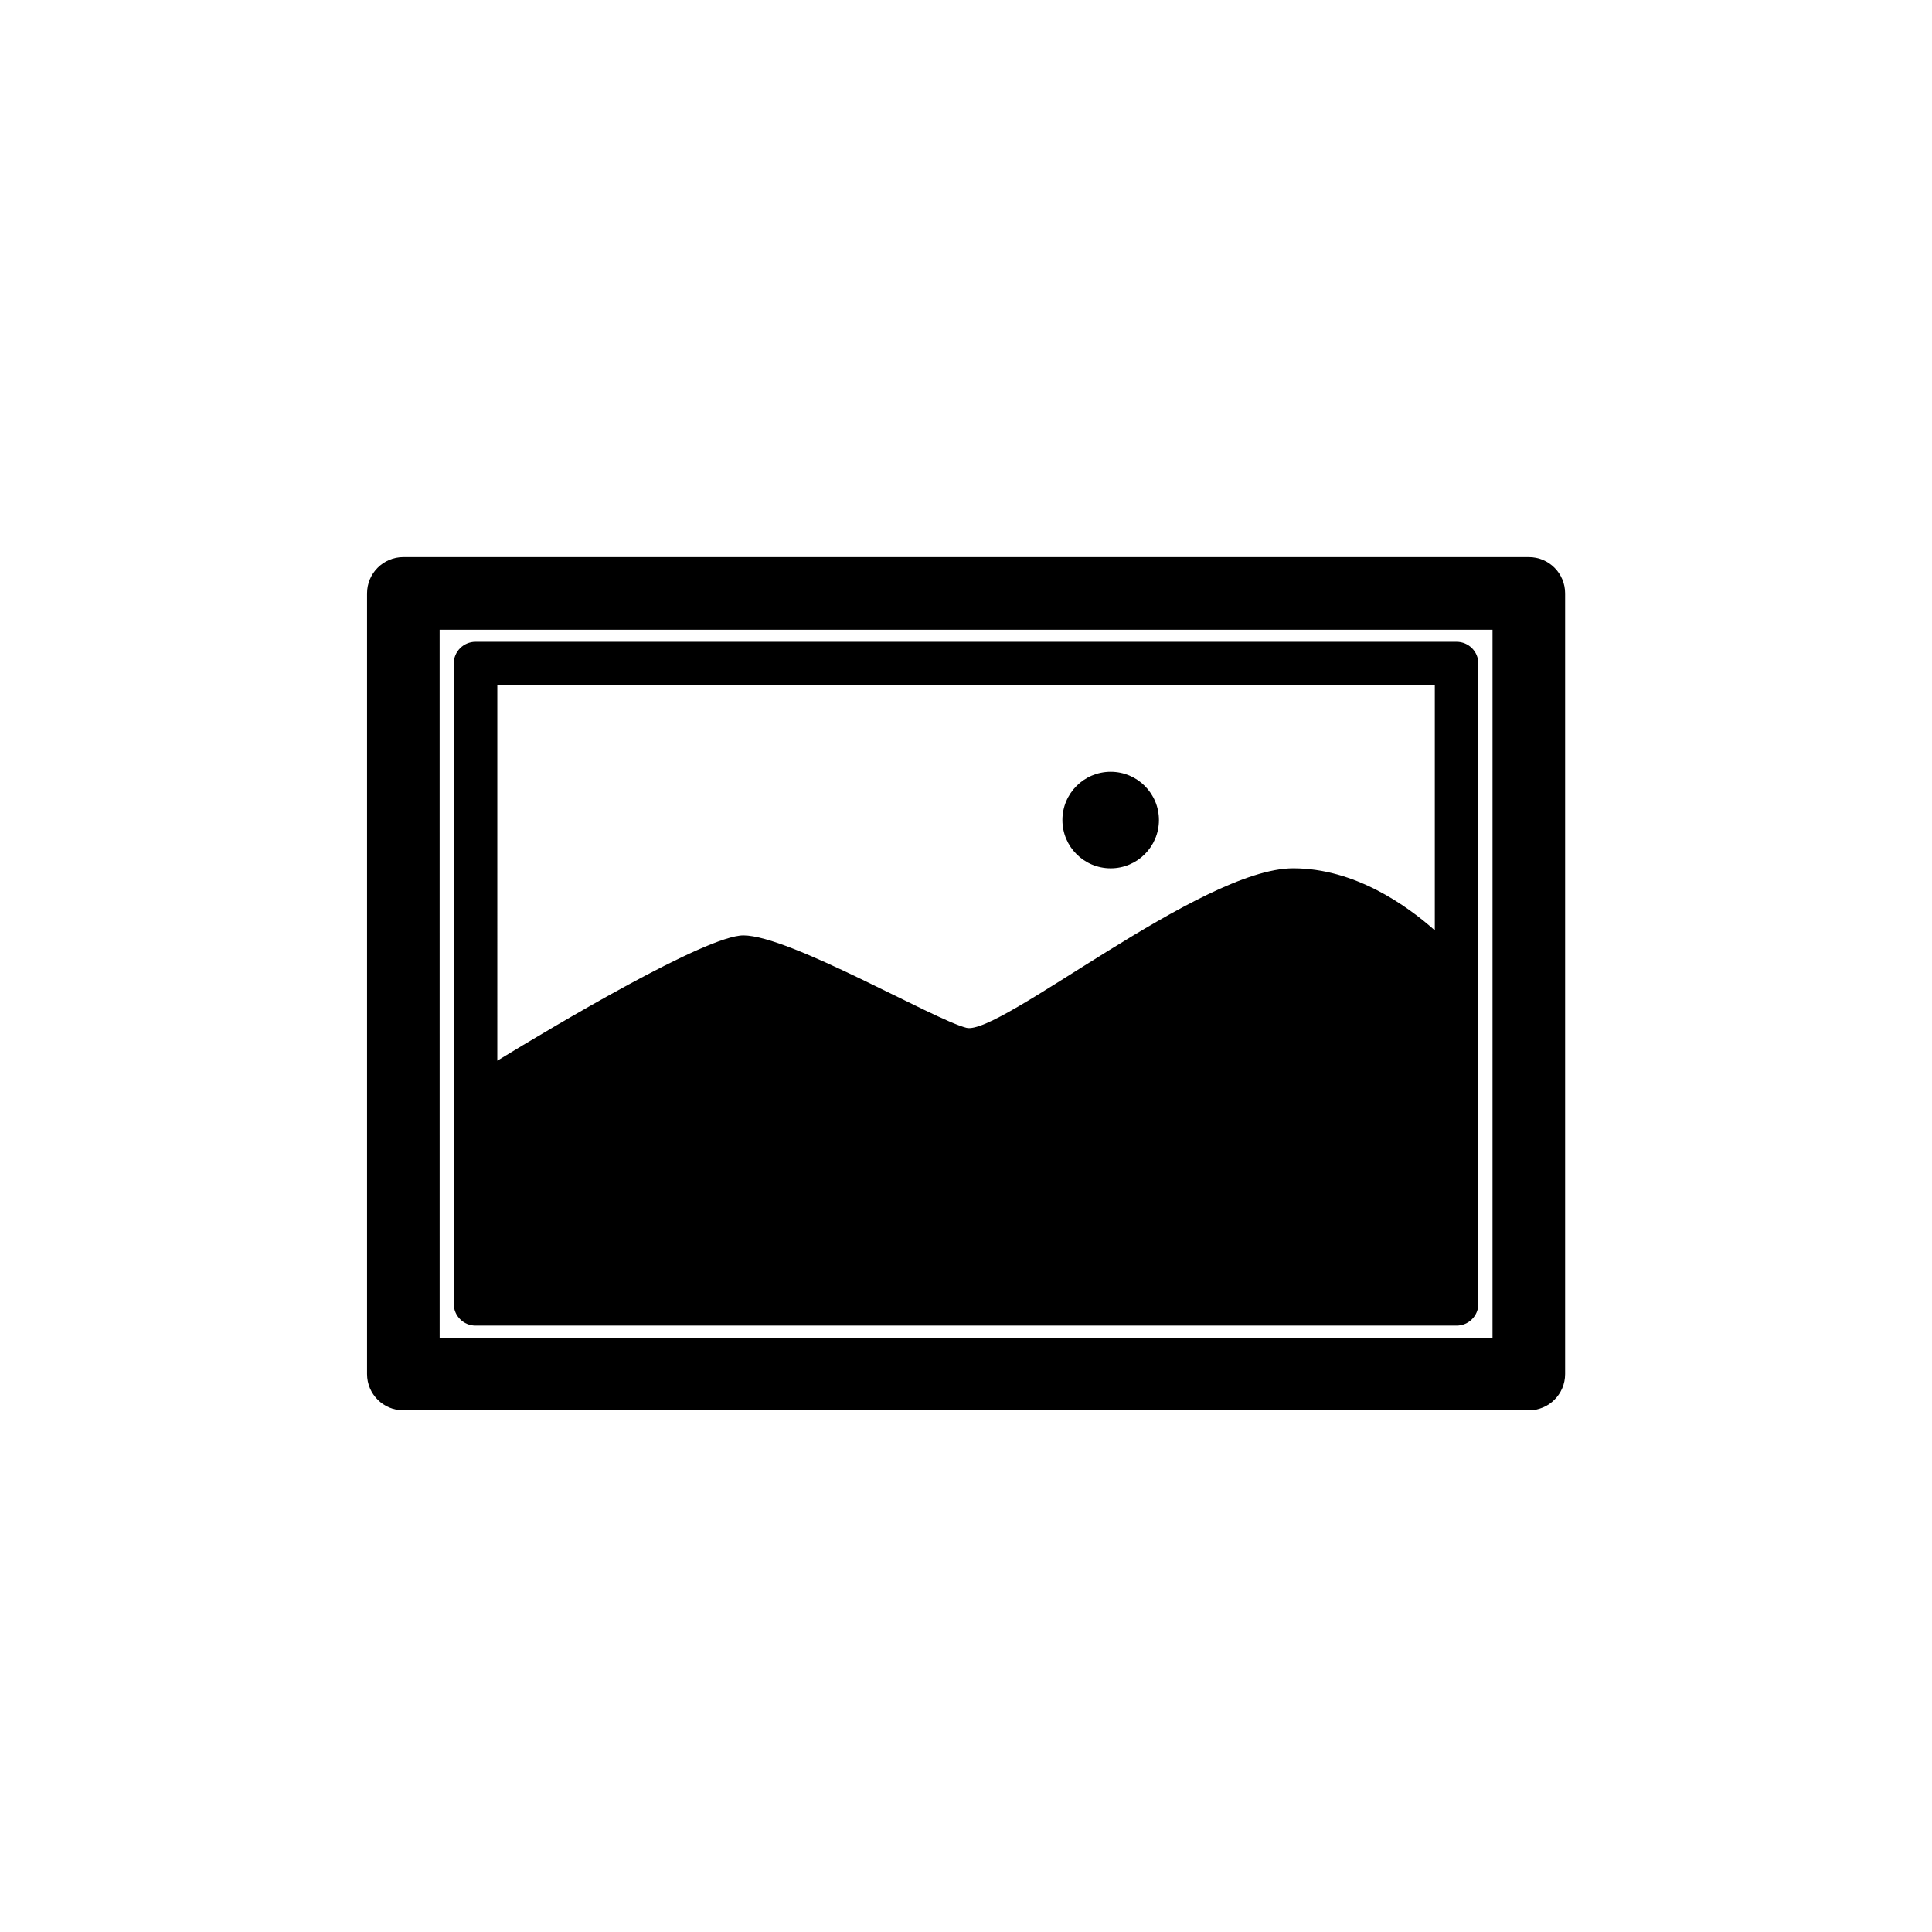
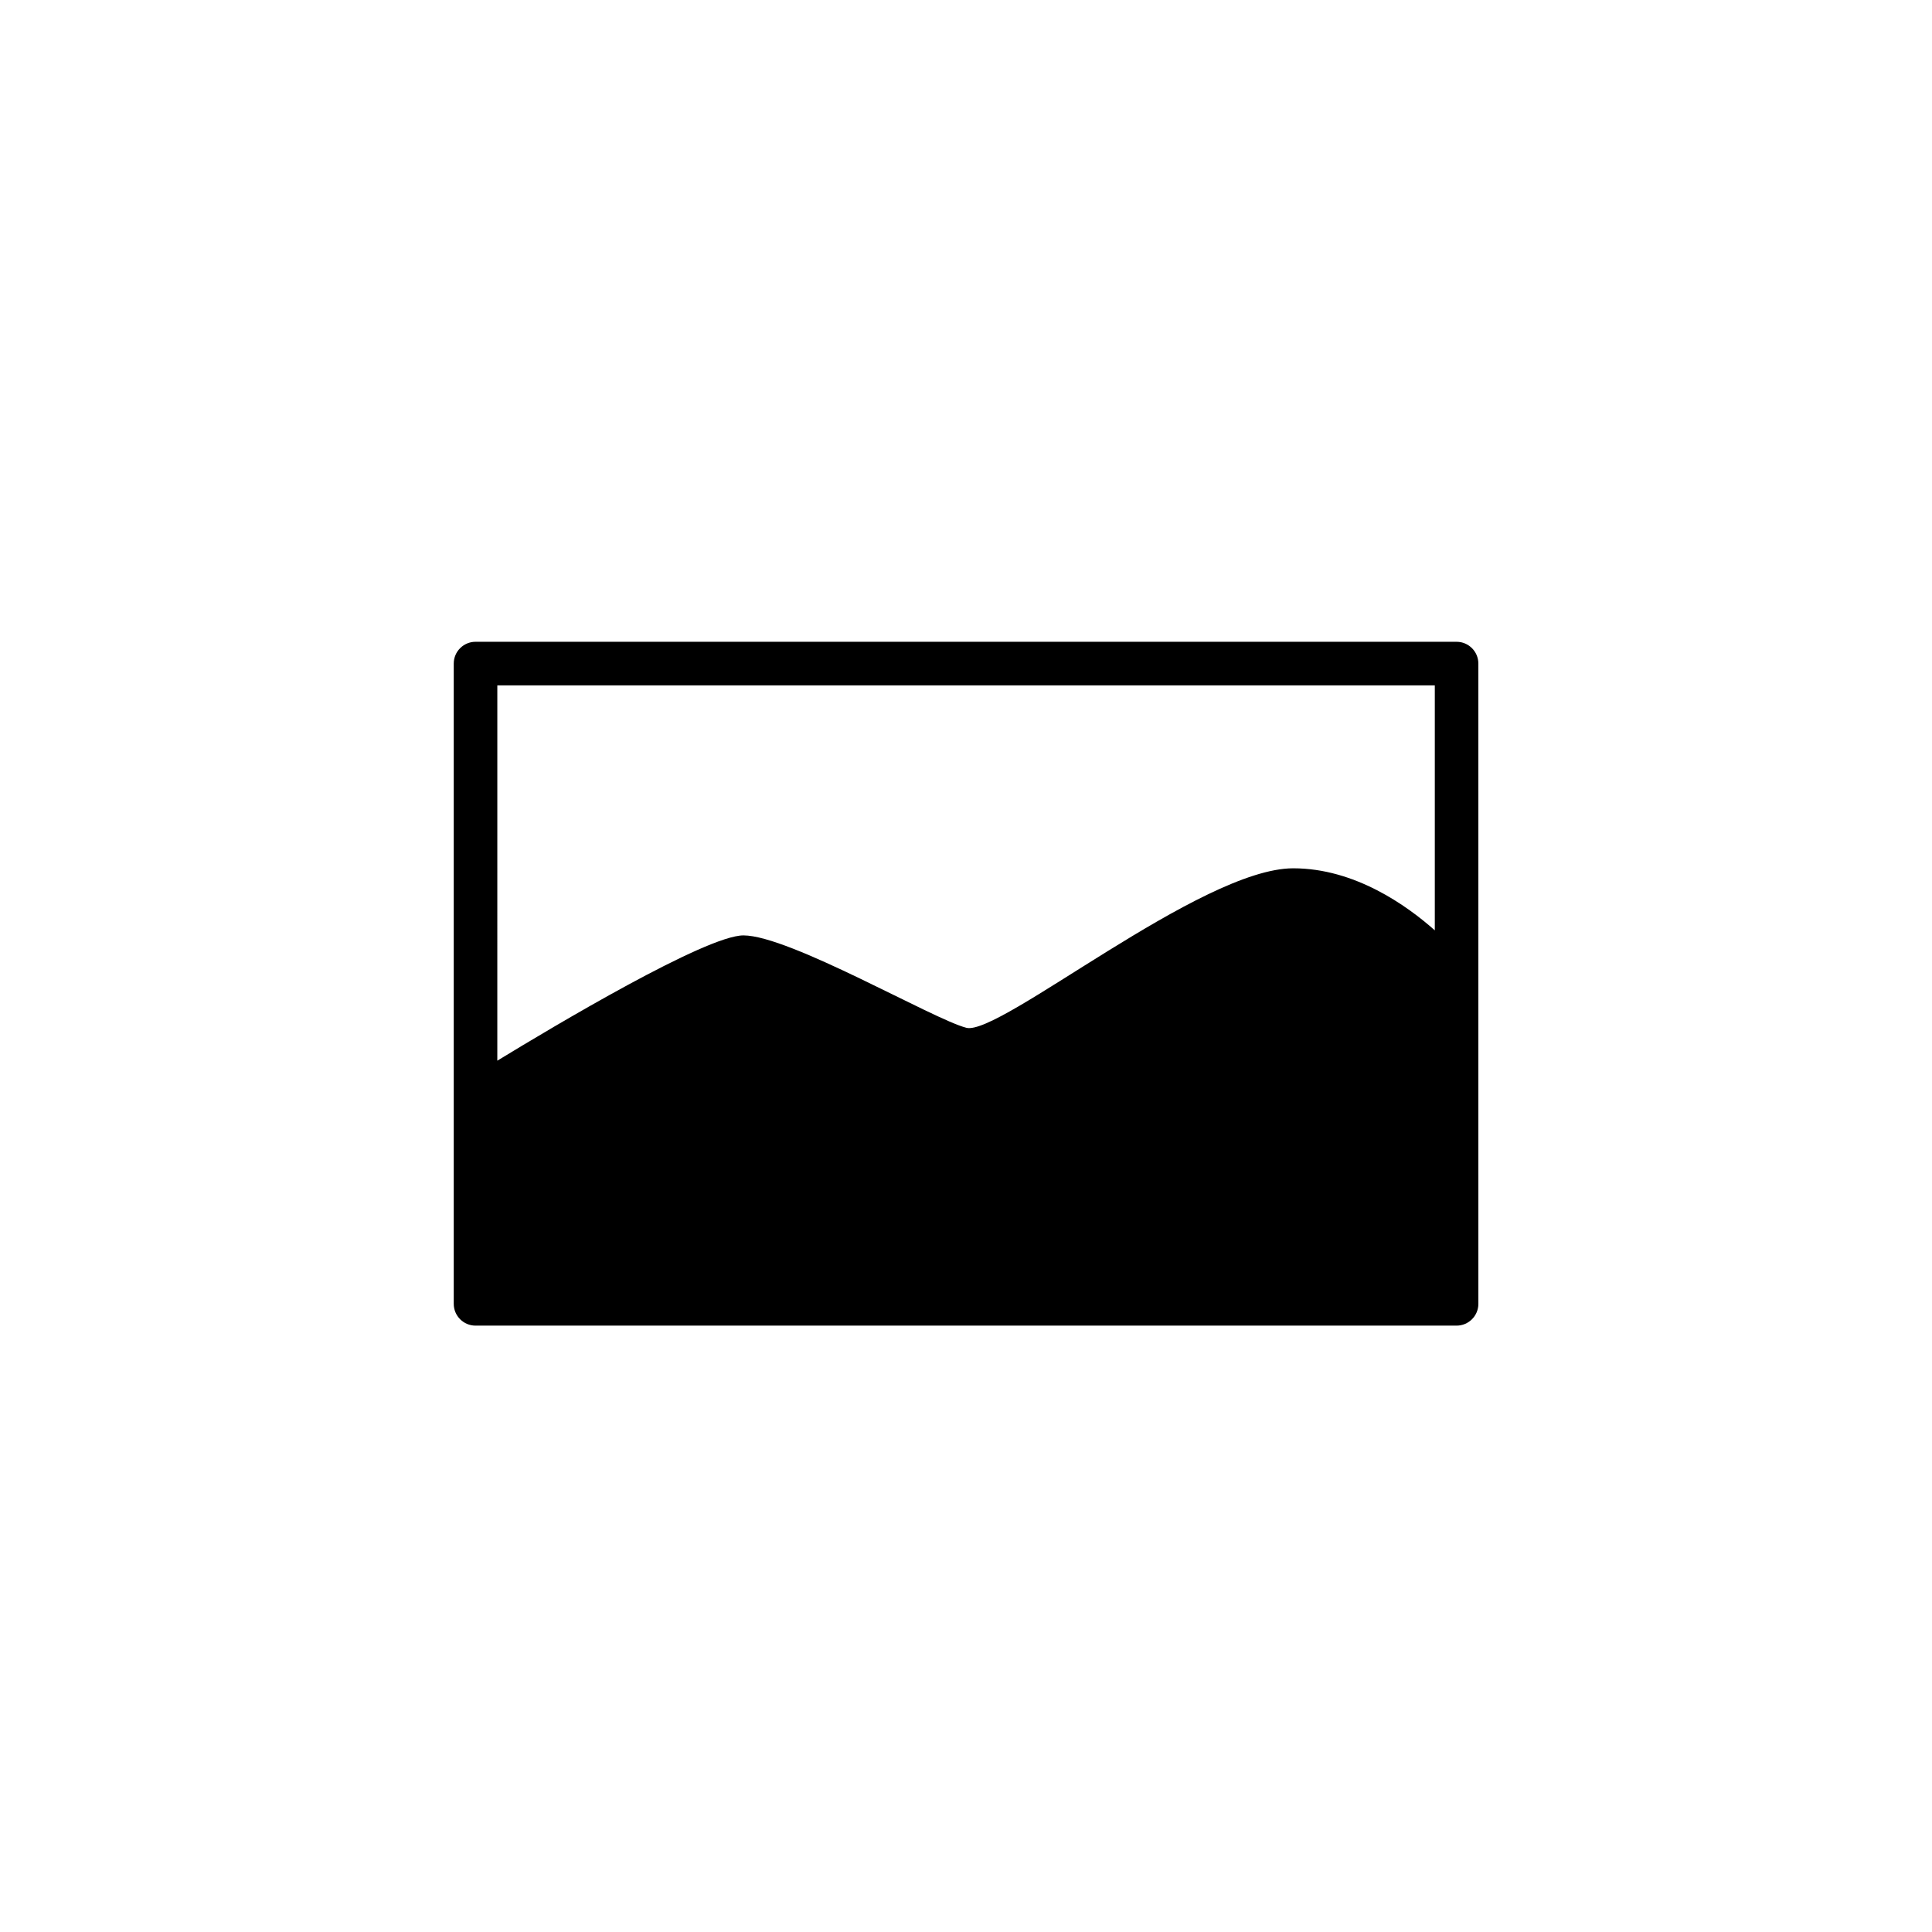
<svg xmlns="http://www.w3.org/2000/svg" fill="#000000" width="800px" height="800px" version="1.1" viewBox="144 144 512 512">
  <g>
-     <path d="m549.15 517.75h-298.26c-5.316 0-9.621-4.301-9.621-9.617v-206.88c0-5.32 4.309-9.621 9.621-9.621h298.26c5.32 0 9.621 4.301 9.621 9.621v206.88c0.004 5.316-4.301 9.617-9.621 9.617zm-288.64-19.242h279.02l0.004-187.63h-279.03z" />
    <path d="m530.02 314.08h-260c-3.188 0-5.773 2.59-5.773 5.773v169.68c0 3.188 2.59 5.773 5.773 5.773h259.99c3.184 0 5.773-2.59 5.773-5.773l-0.004-169.68c0-3.184-2.59-5.773-5.766-5.773zm-5.781 11.547v64.926c-7.422-6.594-21.219-16.445-37.52-16.445-24.465 0-77.859 44.48-86.609 42.27-8.758-2.223-46.855-24.477-59.094-24.488-9.898-0.004-50.211 24.035-65.223 33.199l0.004-99.461z" />
-     <path d="m451.13 361.32c0 7.066-5.727 12.793-12.789 12.793-7.066 0-12.793-5.727-12.793-12.793 0-7.062 5.727-12.789 12.793-12.789 7.062 0 12.789 5.727 12.789 12.789" />
  </g>
</svg>